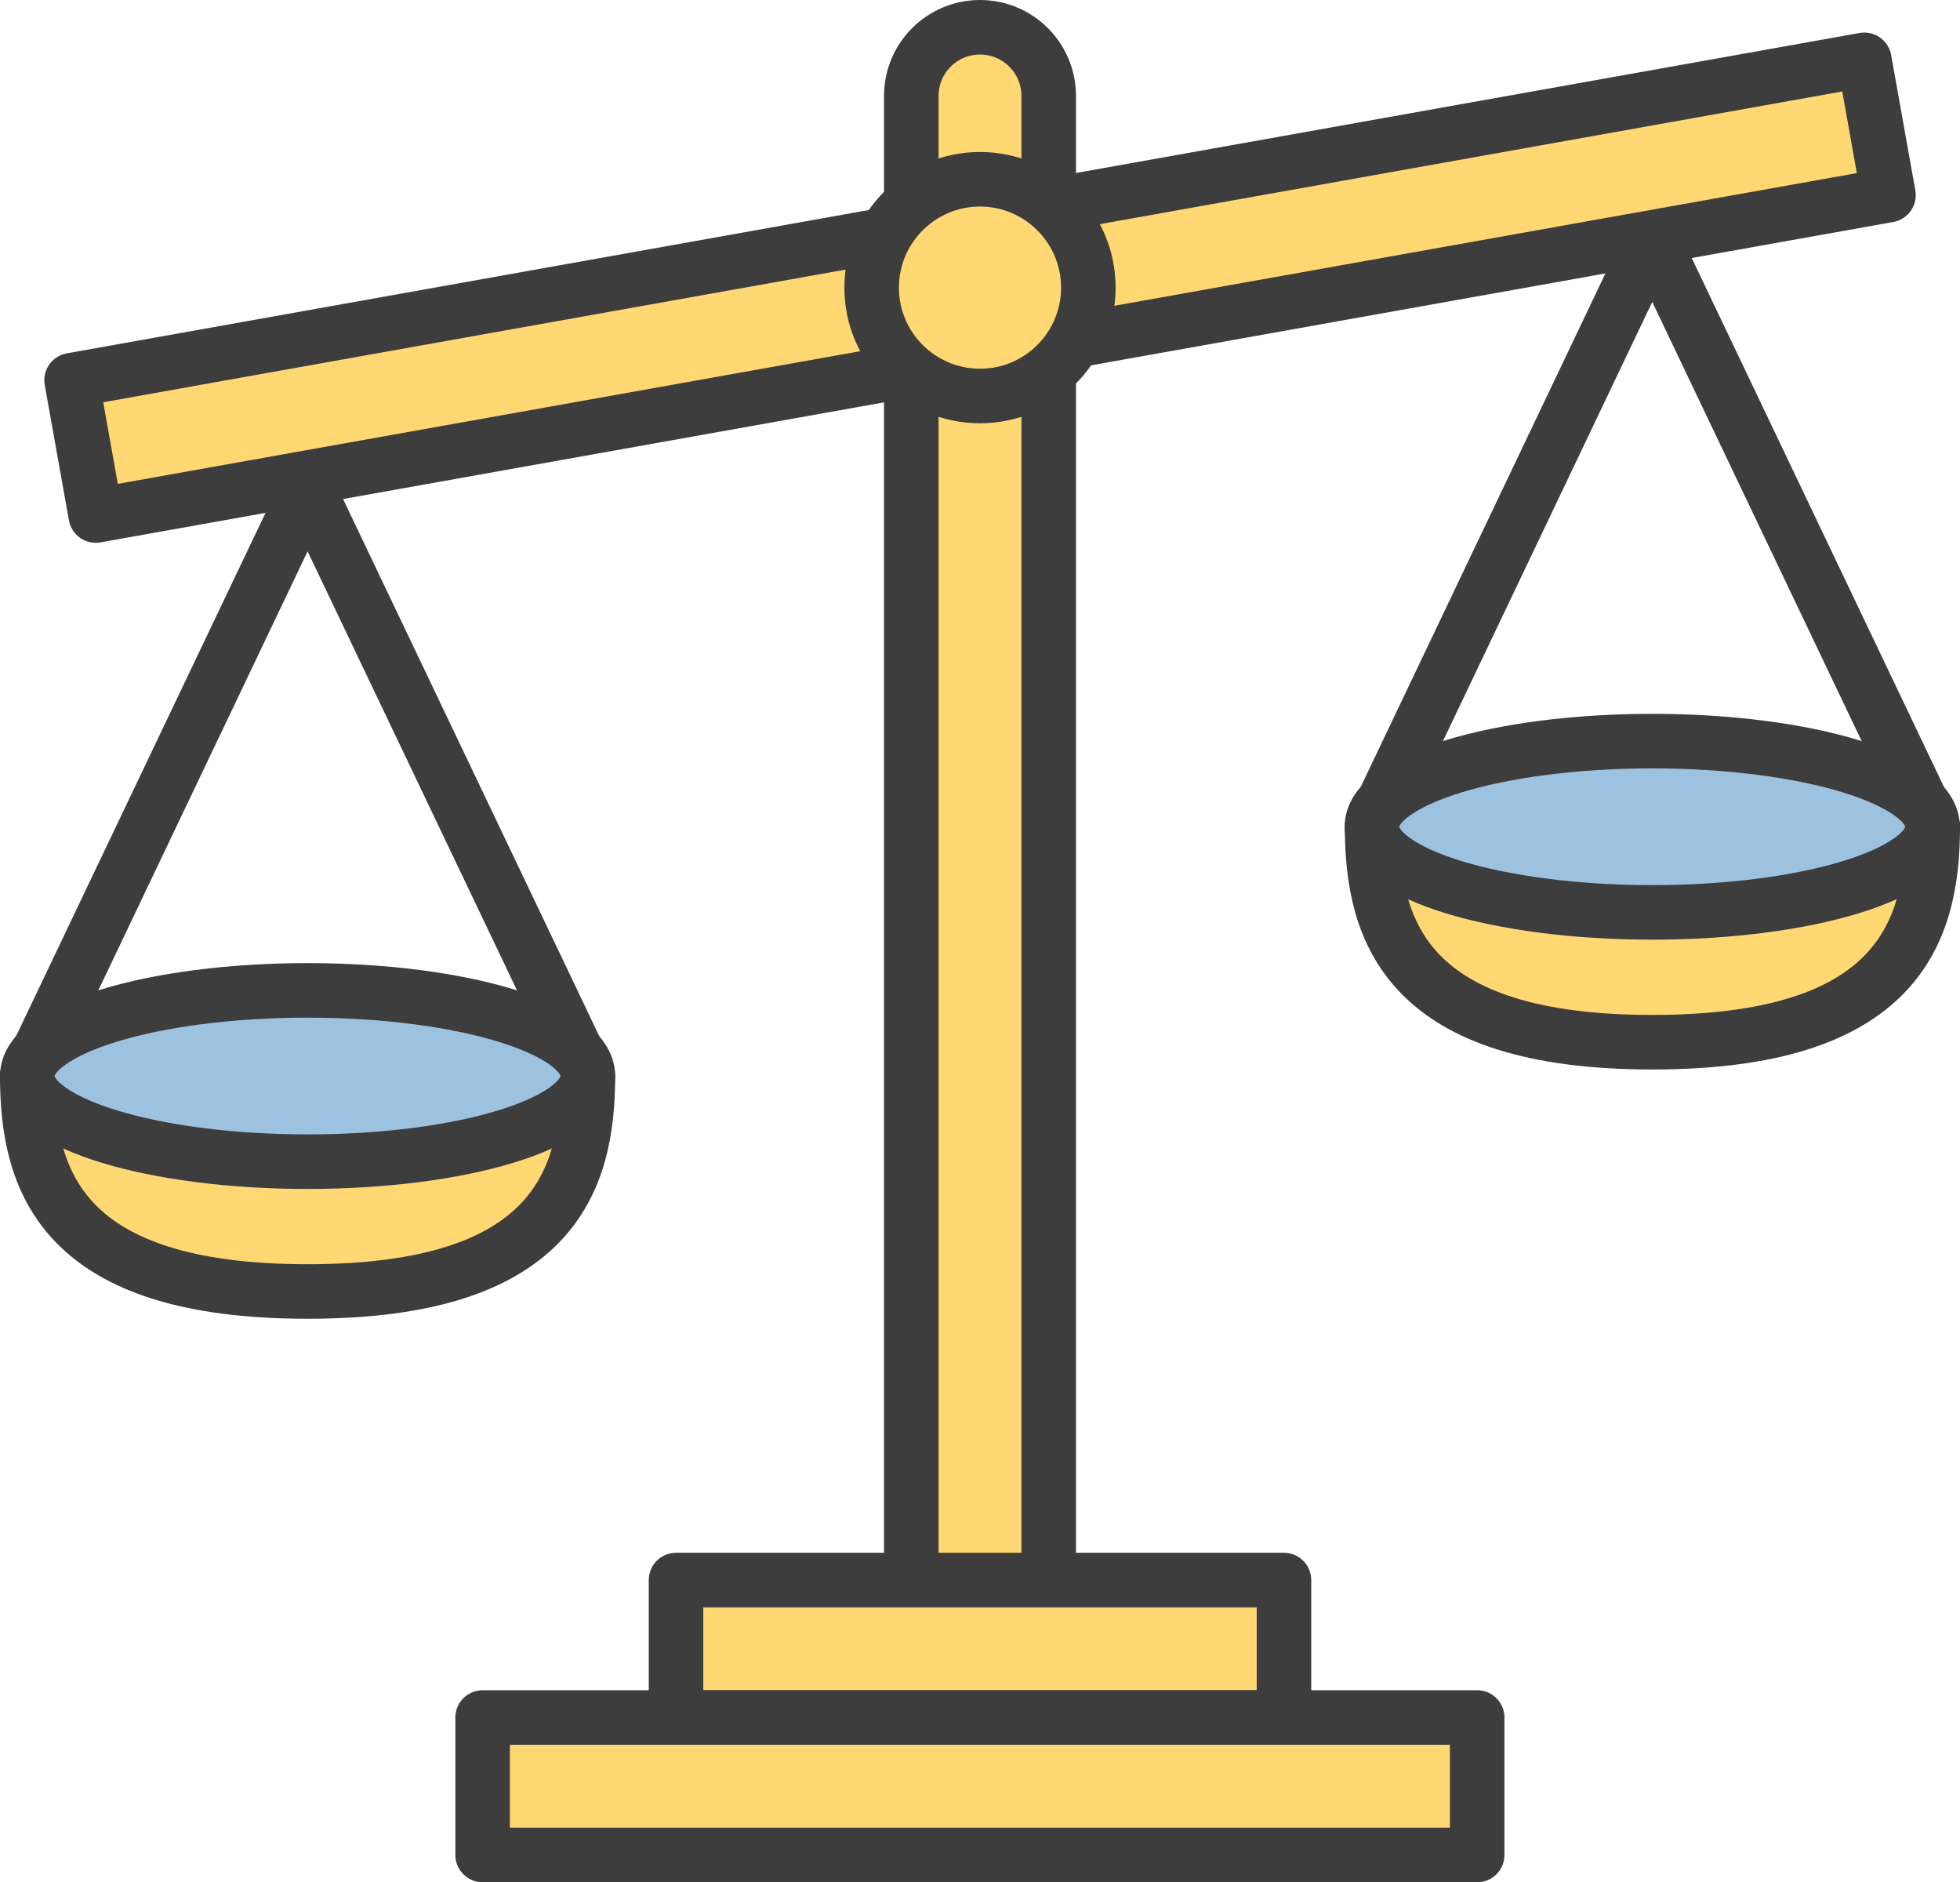
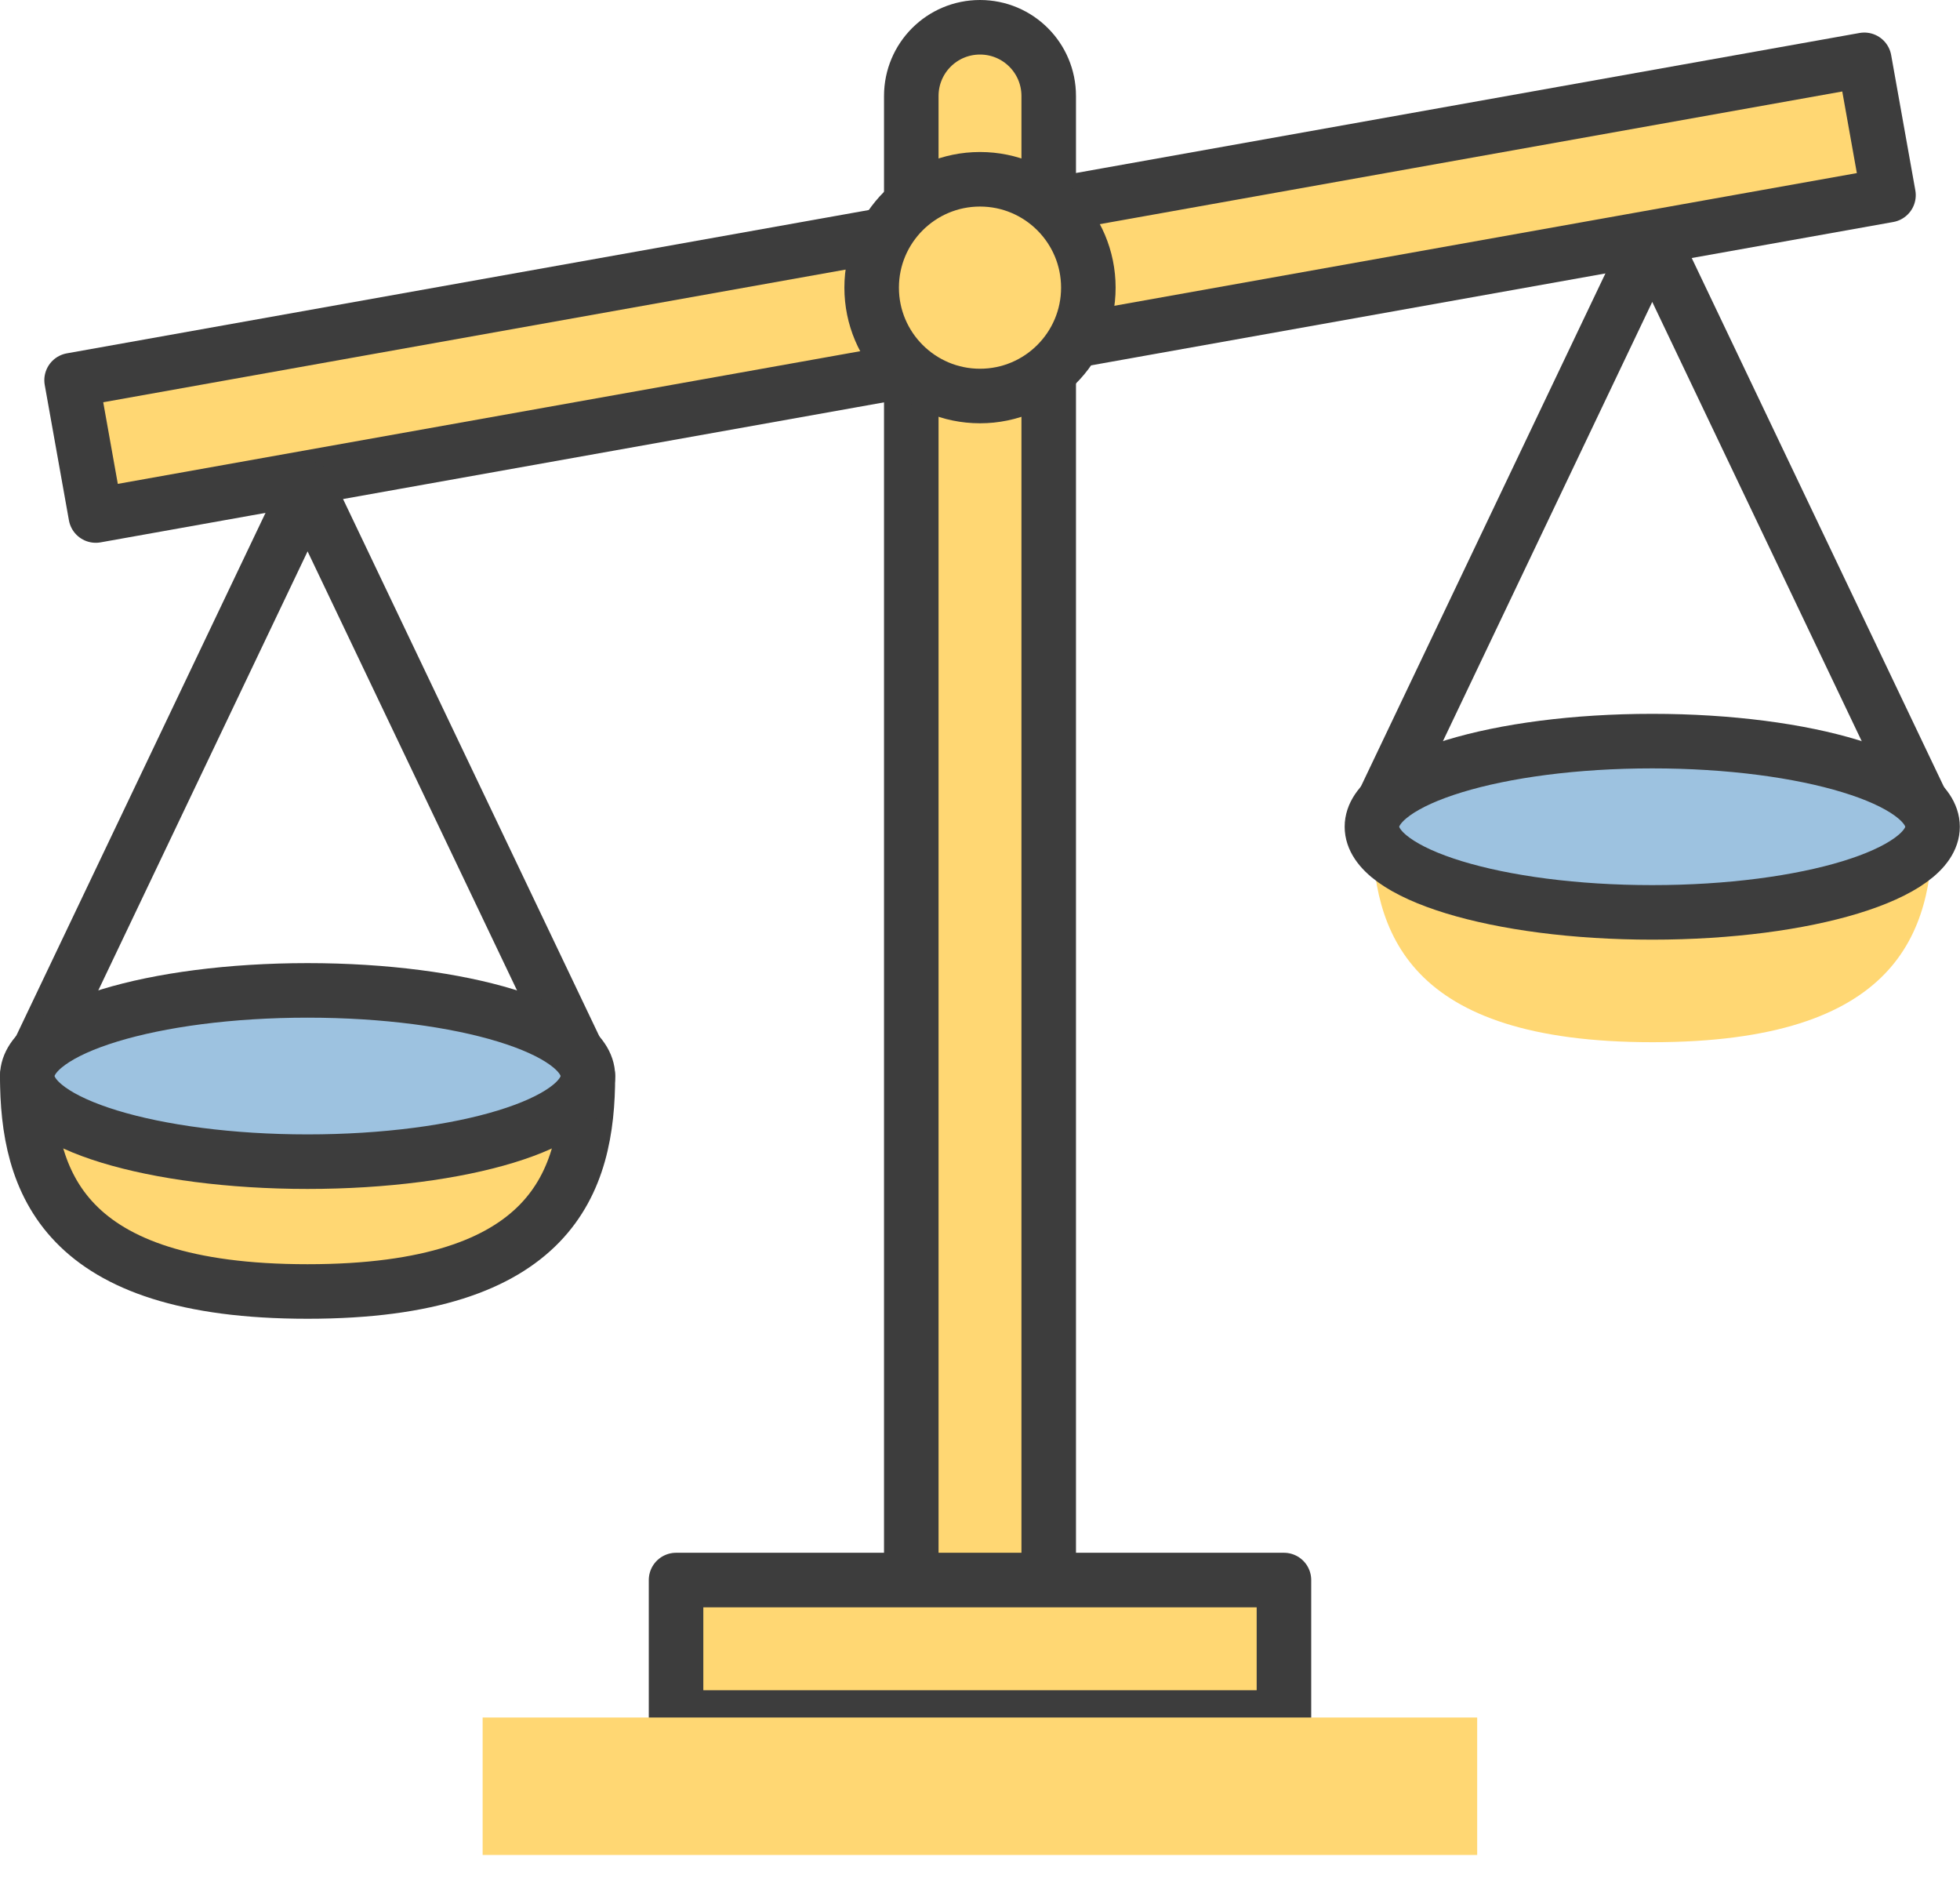
<svg xmlns="http://www.w3.org/2000/svg" id="_레이어_2" data-name="레이어 2" viewBox="0 0 107.82 103.52">
  <defs>
    <style>
      .cls-1 {
        fill: #ffd773;
      }

      .cls-2 {
        stroke: #3d3d3d;
        stroke-linejoin: round;
        stroke-width: 3px;
      }

      .cls-2, .cls-3 {
        fill: none;
      }

      .cls-4 {
        fill: #9dc2e0;
      }

      .cls-5 {
        clip-path: url(#clippath);
      }
    </style>
    <clipPath id="clippath">
      <rect class="cls-3" width="107.82" height="103.52" />
    </clipPath>
  </defs>
  <g id="_레이어_1-2" data-name="레이어 1">
    <g class="cls-5">
      <path class="cls-1" d="M1.5,59.18c0,5.8,1.92,11.85,15.42,11.85s15.42-6.06,15.42-11.85H1.5Z" />
      <path class="cls-2" d="M1.5,59.18c0,5.8,1.92,11.85,15.42,11.85s15.42-6.06,15.42-11.85H1.5Z" />
      <path class="cls-1" d="M50.13,90.68V5.28c0-2.09,1.69-3.78,3.78-3.78s3.78,1.69,3.78,3.78V90.68h-7.56Z" />
      <path class="cls-2" d="M50.13,90.68V5.28c0-2.09,1.69-3.78,3.78-3.78s3.78,1.69,3.78,3.78V90.68h-7.56Z" />
      <rect class="cls-1" x="3.82" y="12.04" width="100.18" height="7.56" transform="translate(-1.94 9.73) rotate(-10.13)" />
      <rect class="cls-2" x="3.82" y="12.04" width="100.18" height="7.56" transform="translate(-1.94 9.73) rotate(-10.13)" />
      <rect class="cls-1" x="37.19" y="86.9" width="33.44" height="7.56" />
      <rect class="cls-2" x="37.19" y="86.9" width="33.44" height="7.56" />
      <rect class="cls-1" x="26.55" y="94.46" width="54.71" height="7.56" />
-       <rect class="cls-2" x="26.55" y="94.46" width="54.71" height="7.56" />
      <path class="cls-1" d="M59.87,15.82c0,3.29-2.67,5.96-5.96,5.96s-5.96-2.67-5.96-5.96,2.67-5.96,5.96-5.96,5.96,2.67,5.96,5.96" />
      <path class="cls-2" d="M59.87,15.82c0,3.29-2.67,5.96-5.96,5.96s-5.96-2.67-5.96-5.96,2.67-5.96,5.96-5.96,5.96,2.67,5.96,5.96Z" />
      <polyline class="cls-2" points="1.5 59.18 16.92 26.84 32.35 59.18" />
      <path class="cls-4" d="M32.35,59.18c0,2.6-6.91,4.71-15.42,4.71s-15.42-2.11-15.42-4.71,6.9-4.71,15.42-4.71,15.42,2.11,15.42,4.71" />
      <ellipse class="cls-2" cx="16.92" cy="59.18" rx="15.42" ry="4.71" />
      <path class="cls-1" d="M106.32,45.47c0,5.8-1.92,11.85-15.42,11.85s-15.42-6.06-15.42-11.85h30.85Z" />
-       <path class="cls-2" d="M106.32,45.47c0,5.8-1.92,11.85-15.42,11.85s-15.42-6.06-15.42-11.85h30.85Z" />
      <polyline class="cls-2" points="106.32 45.47 90.89 13.12 75.47 45.47" />
      <path class="cls-4" d="M75.47,45.47c0,2.6,6.91,4.71,15.42,4.71s15.42-2.11,15.42-4.71-6.9-4.71-15.42-4.71-15.42,2.11-15.42,4.71" />
      <ellipse class="cls-2" cx="90.89" cy="45.47" rx="15.42" ry="4.71" />
    </g>
  </g>
</svg>